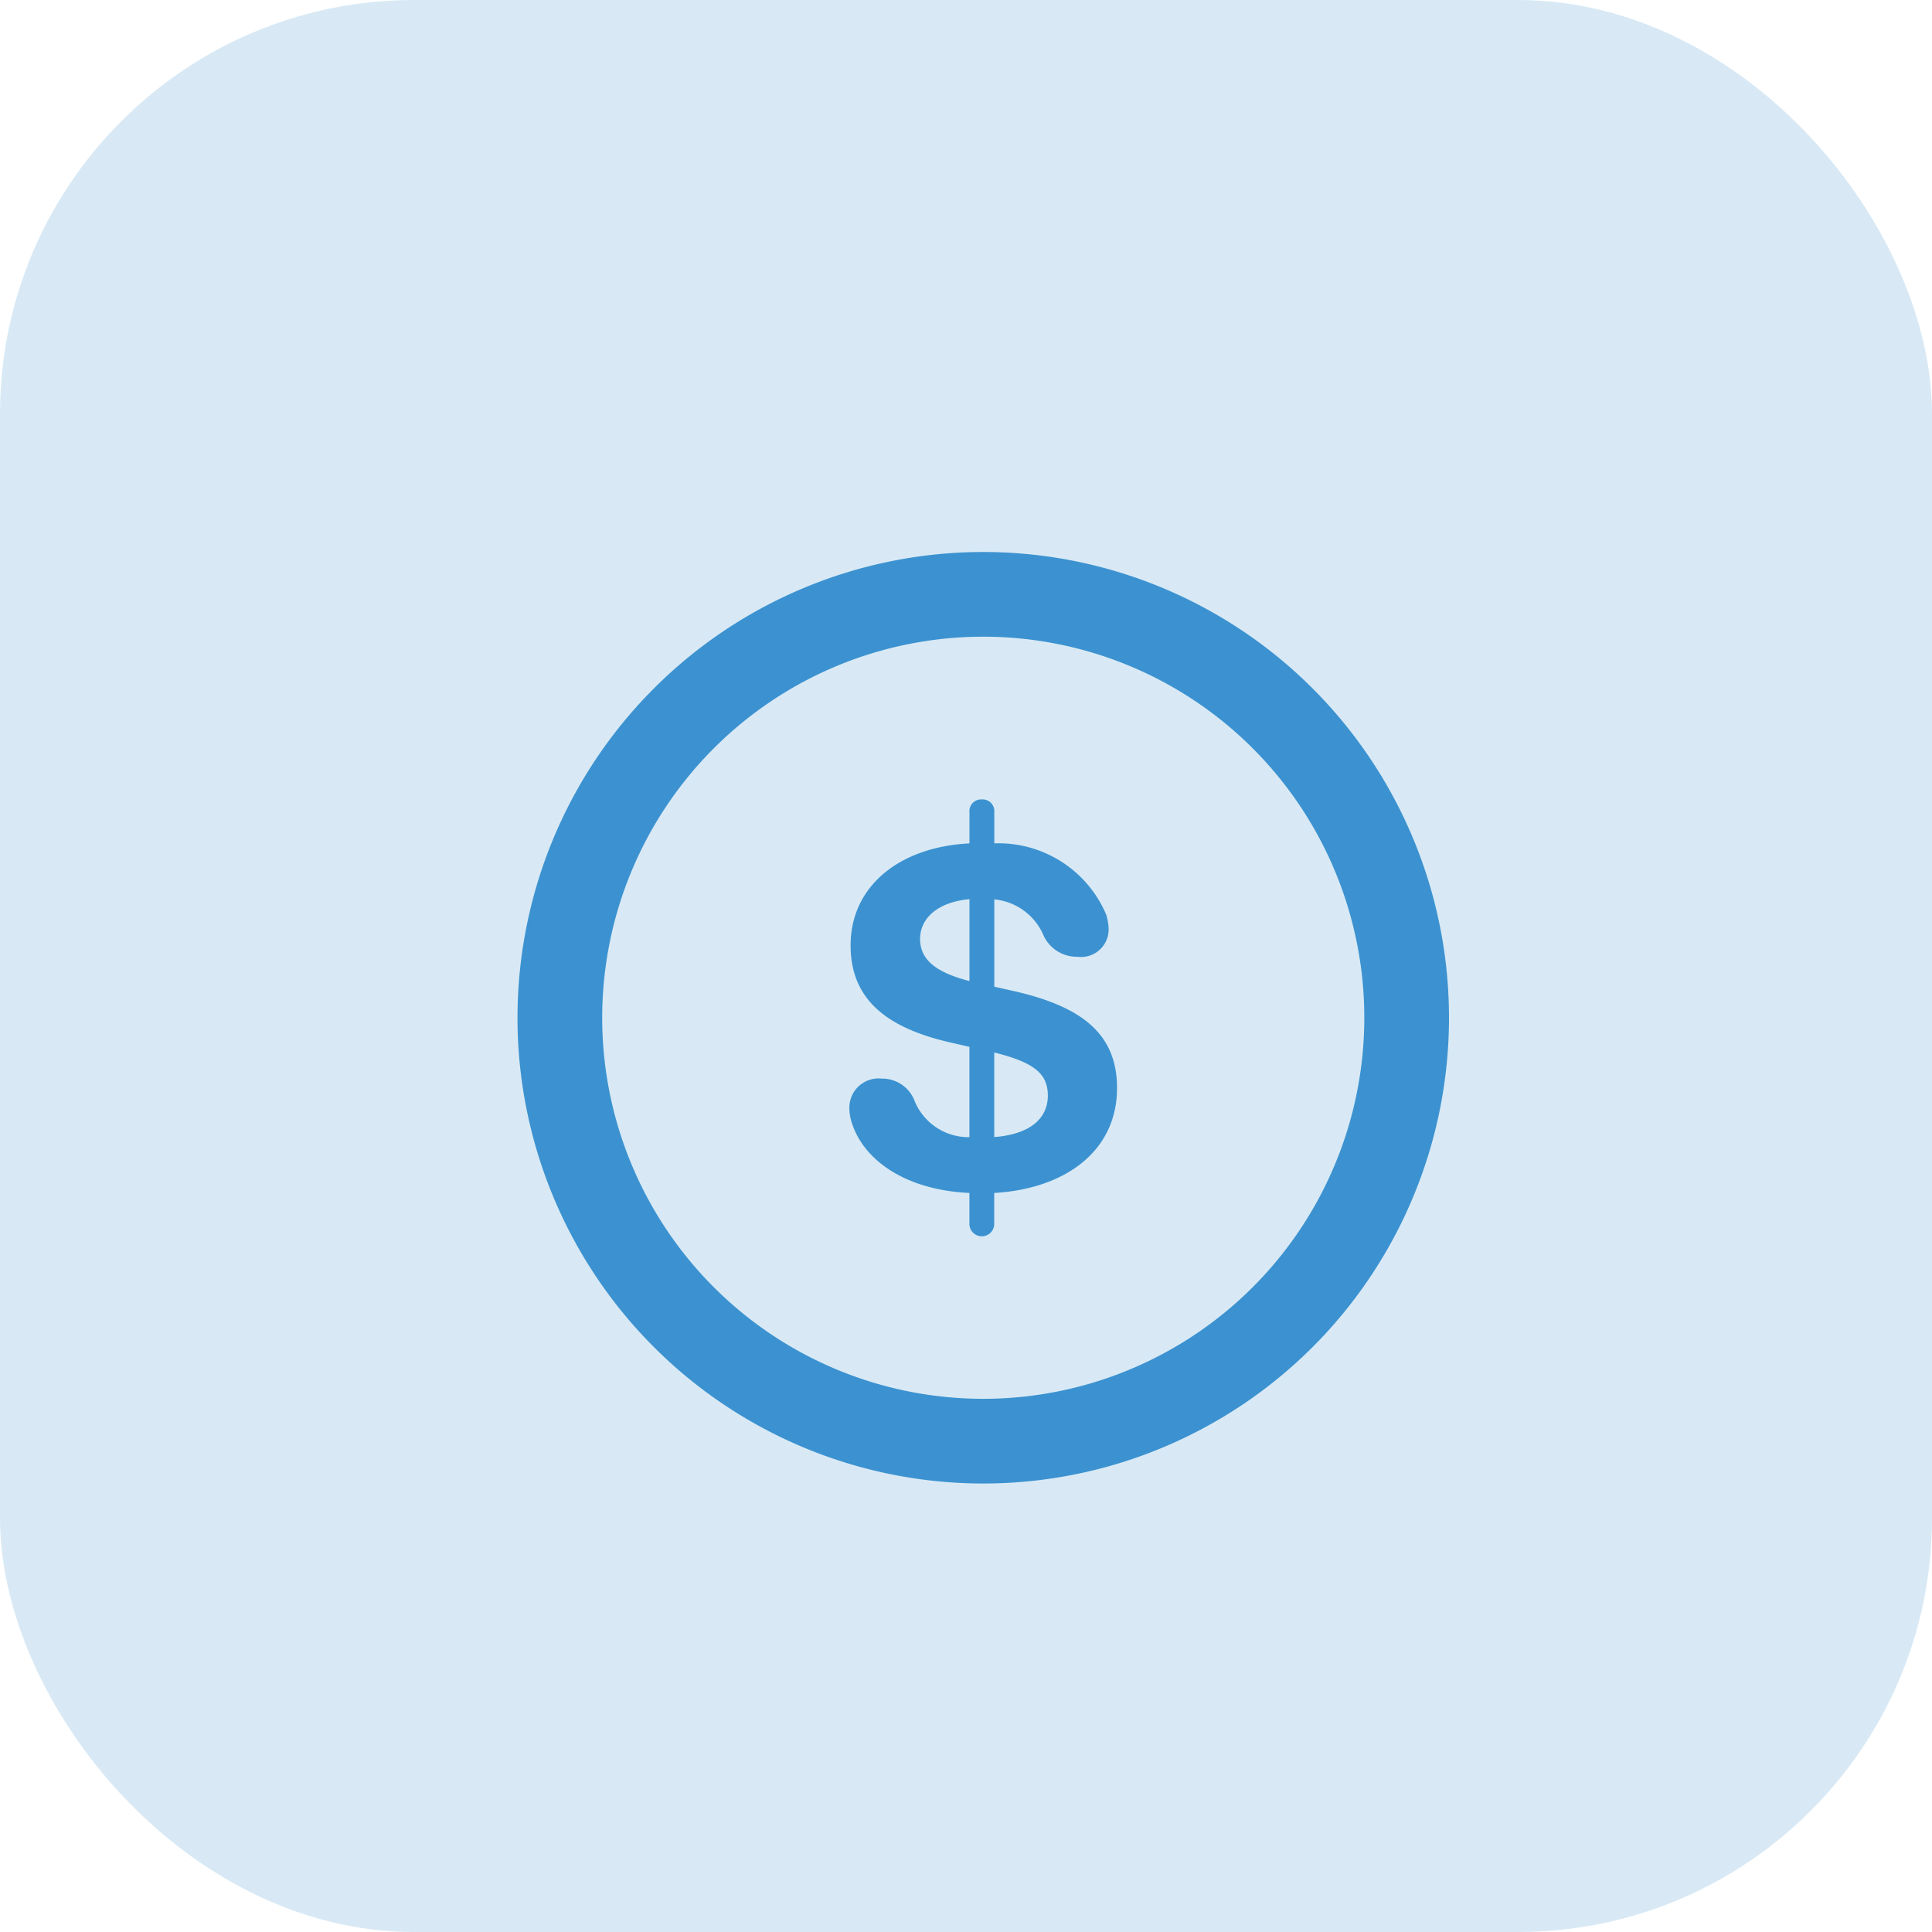
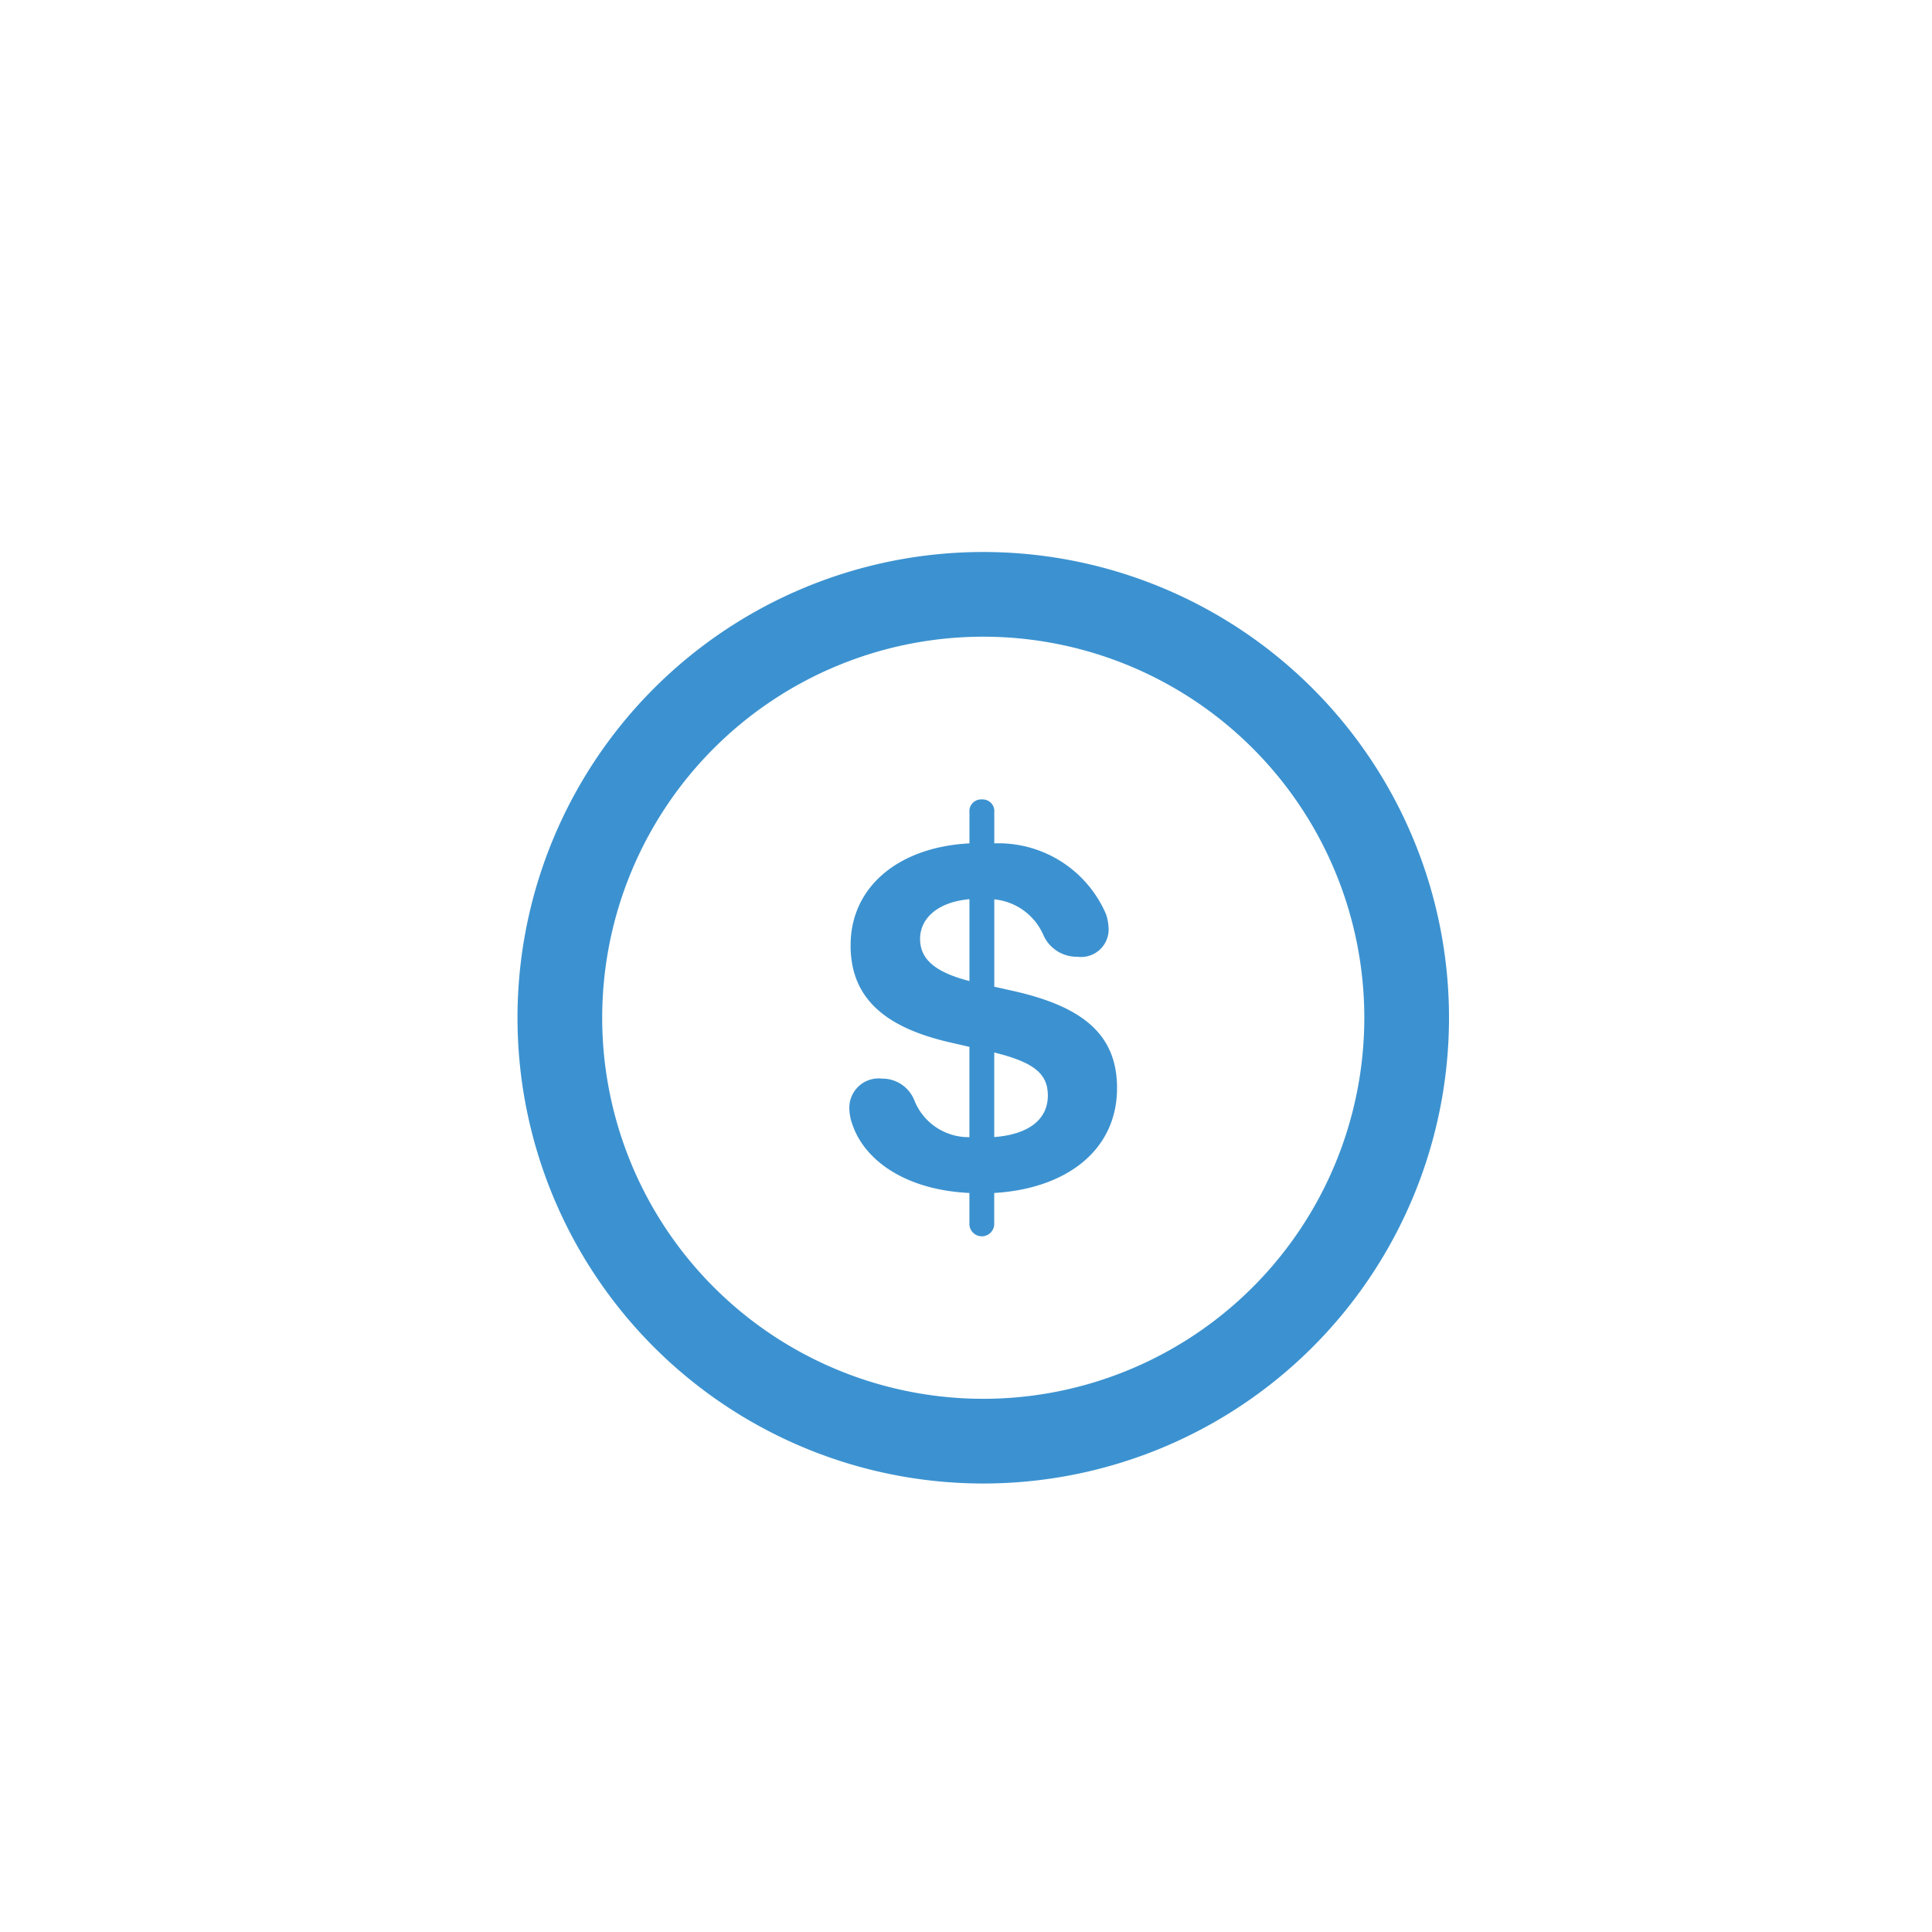
<svg xmlns="http://www.w3.org/2000/svg" id="Component_176_25" data-name="Component 176 – 25" width="56" height="56" viewBox="0 0 56 56">
-   <rect id="Rectangle_3089" data-name="Rectangle 3089" width="56" height="56" rx="12" fill="rgba(60,146,208,0.2)" />
  <path id="icons8-dollar-coin_2_" data-name="icons8-dollar-coin (2)" d="M23.5,10A13.5,13.5,0,1,0,37,23.5,13.5,13.5,0,0,0,23.5,10Zm0,2.455A11.045,11.045,0,1,1,12.455,23.5,11.046,11.046,0,0,1,23.5,12.455Zm-.04,4.717a.34.34,0,0,0-.36.374v.9c-2.006.1-3.445,1.223-3.445,2.956,0,1.554,1.029,2.395,2.912,2.819l.532.122v2.618a1.688,1.688,0,0,1-1.589-1.05,1,1,0,0,0-.949-.647.848.848,0,0,0-.942.87,1.39,1.39,0,0,0,.086.453c.352,1.05,1.546,1.905,3.394,1.992v.877a.36.36,0,1,0,.719,0v-.877c2.071-.122,3.56-1.222,3.56-3.042,0-1.575-1.028-2.366-3-2.812L23.82,22.6V20.069a1.73,1.73,0,0,1,1.424,1.037,1.057,1.057,0,0,0,.985.626.8.8,0,0,0,.906-.784,1.519,1.519,0,0,0-.072-.439,3.393,3.393,0,0,0-3.243-2.064v-.9A.34.34,0,0,0,23.46,17.172Zm-.36,2.891v2.373c-1.007-.259-1.431-.64-1.431-1.222S22.159,20.149,23.1,20.063Zm.719,4.444c1.151.287,1.554.611,1.553,1.251,0,.661-.517,1.122-1.553,1.2Z" transform="translate(5 6)" fill="#3c92d0" />
</svg>